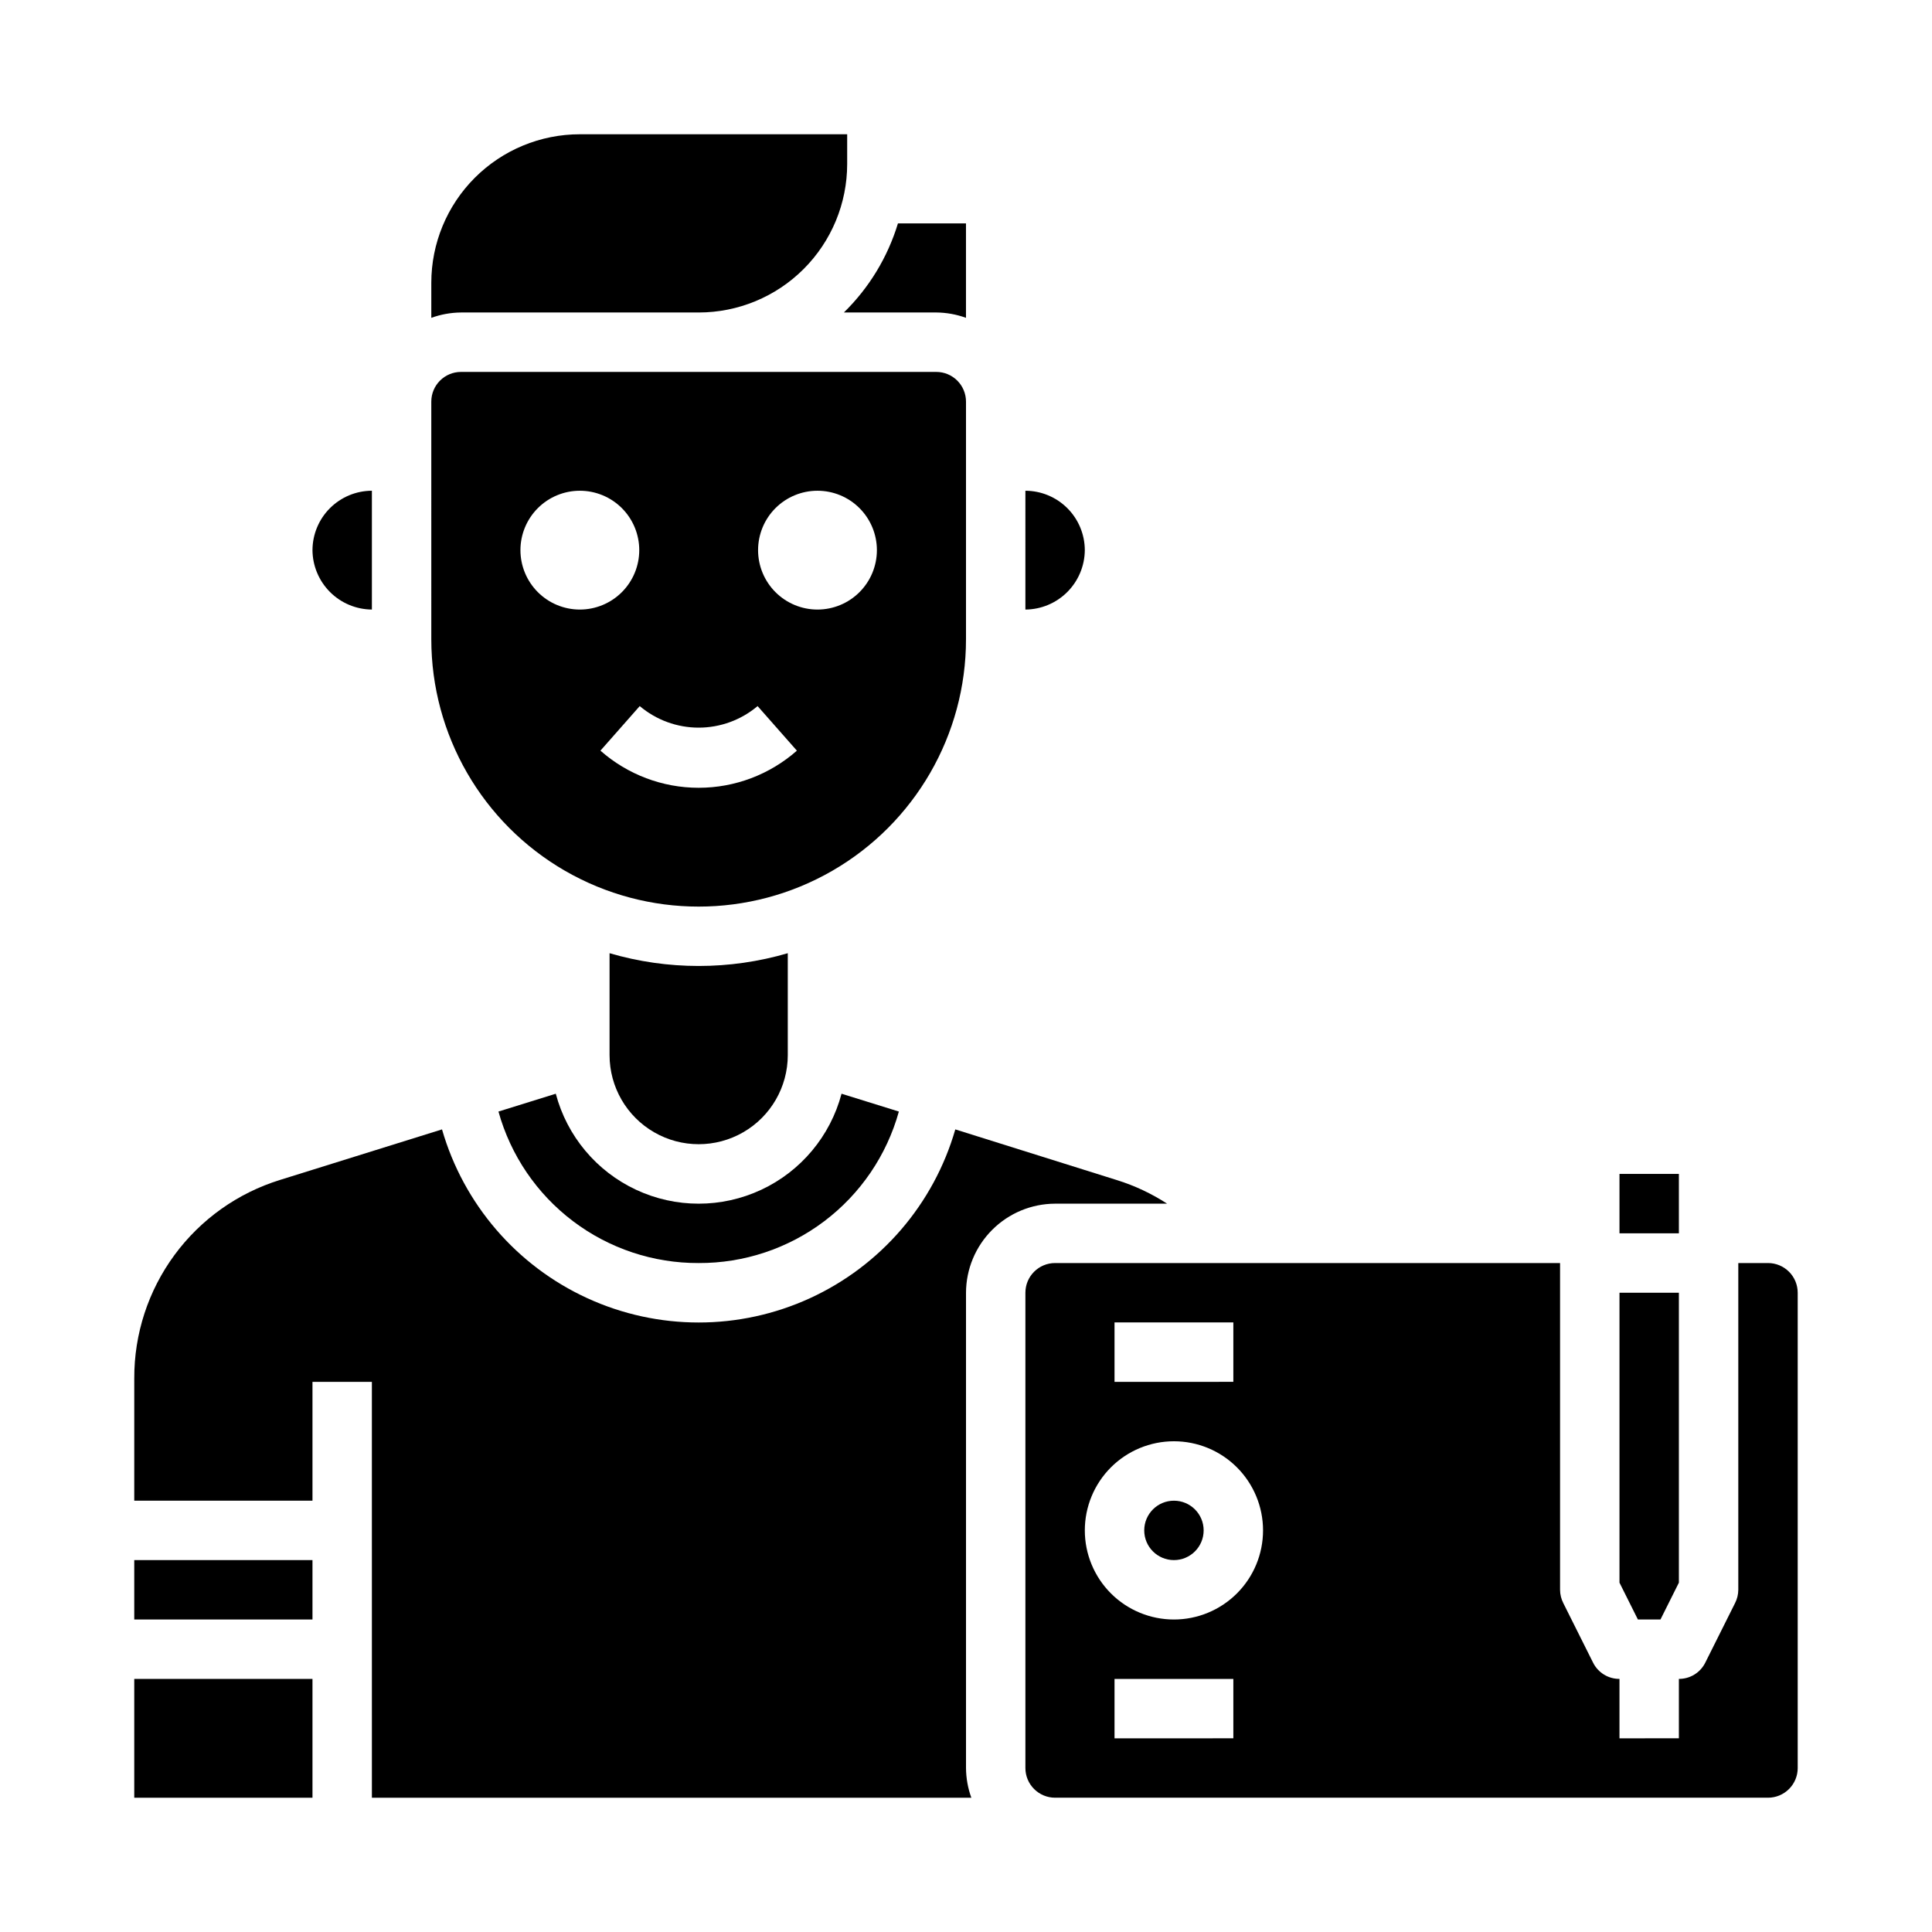
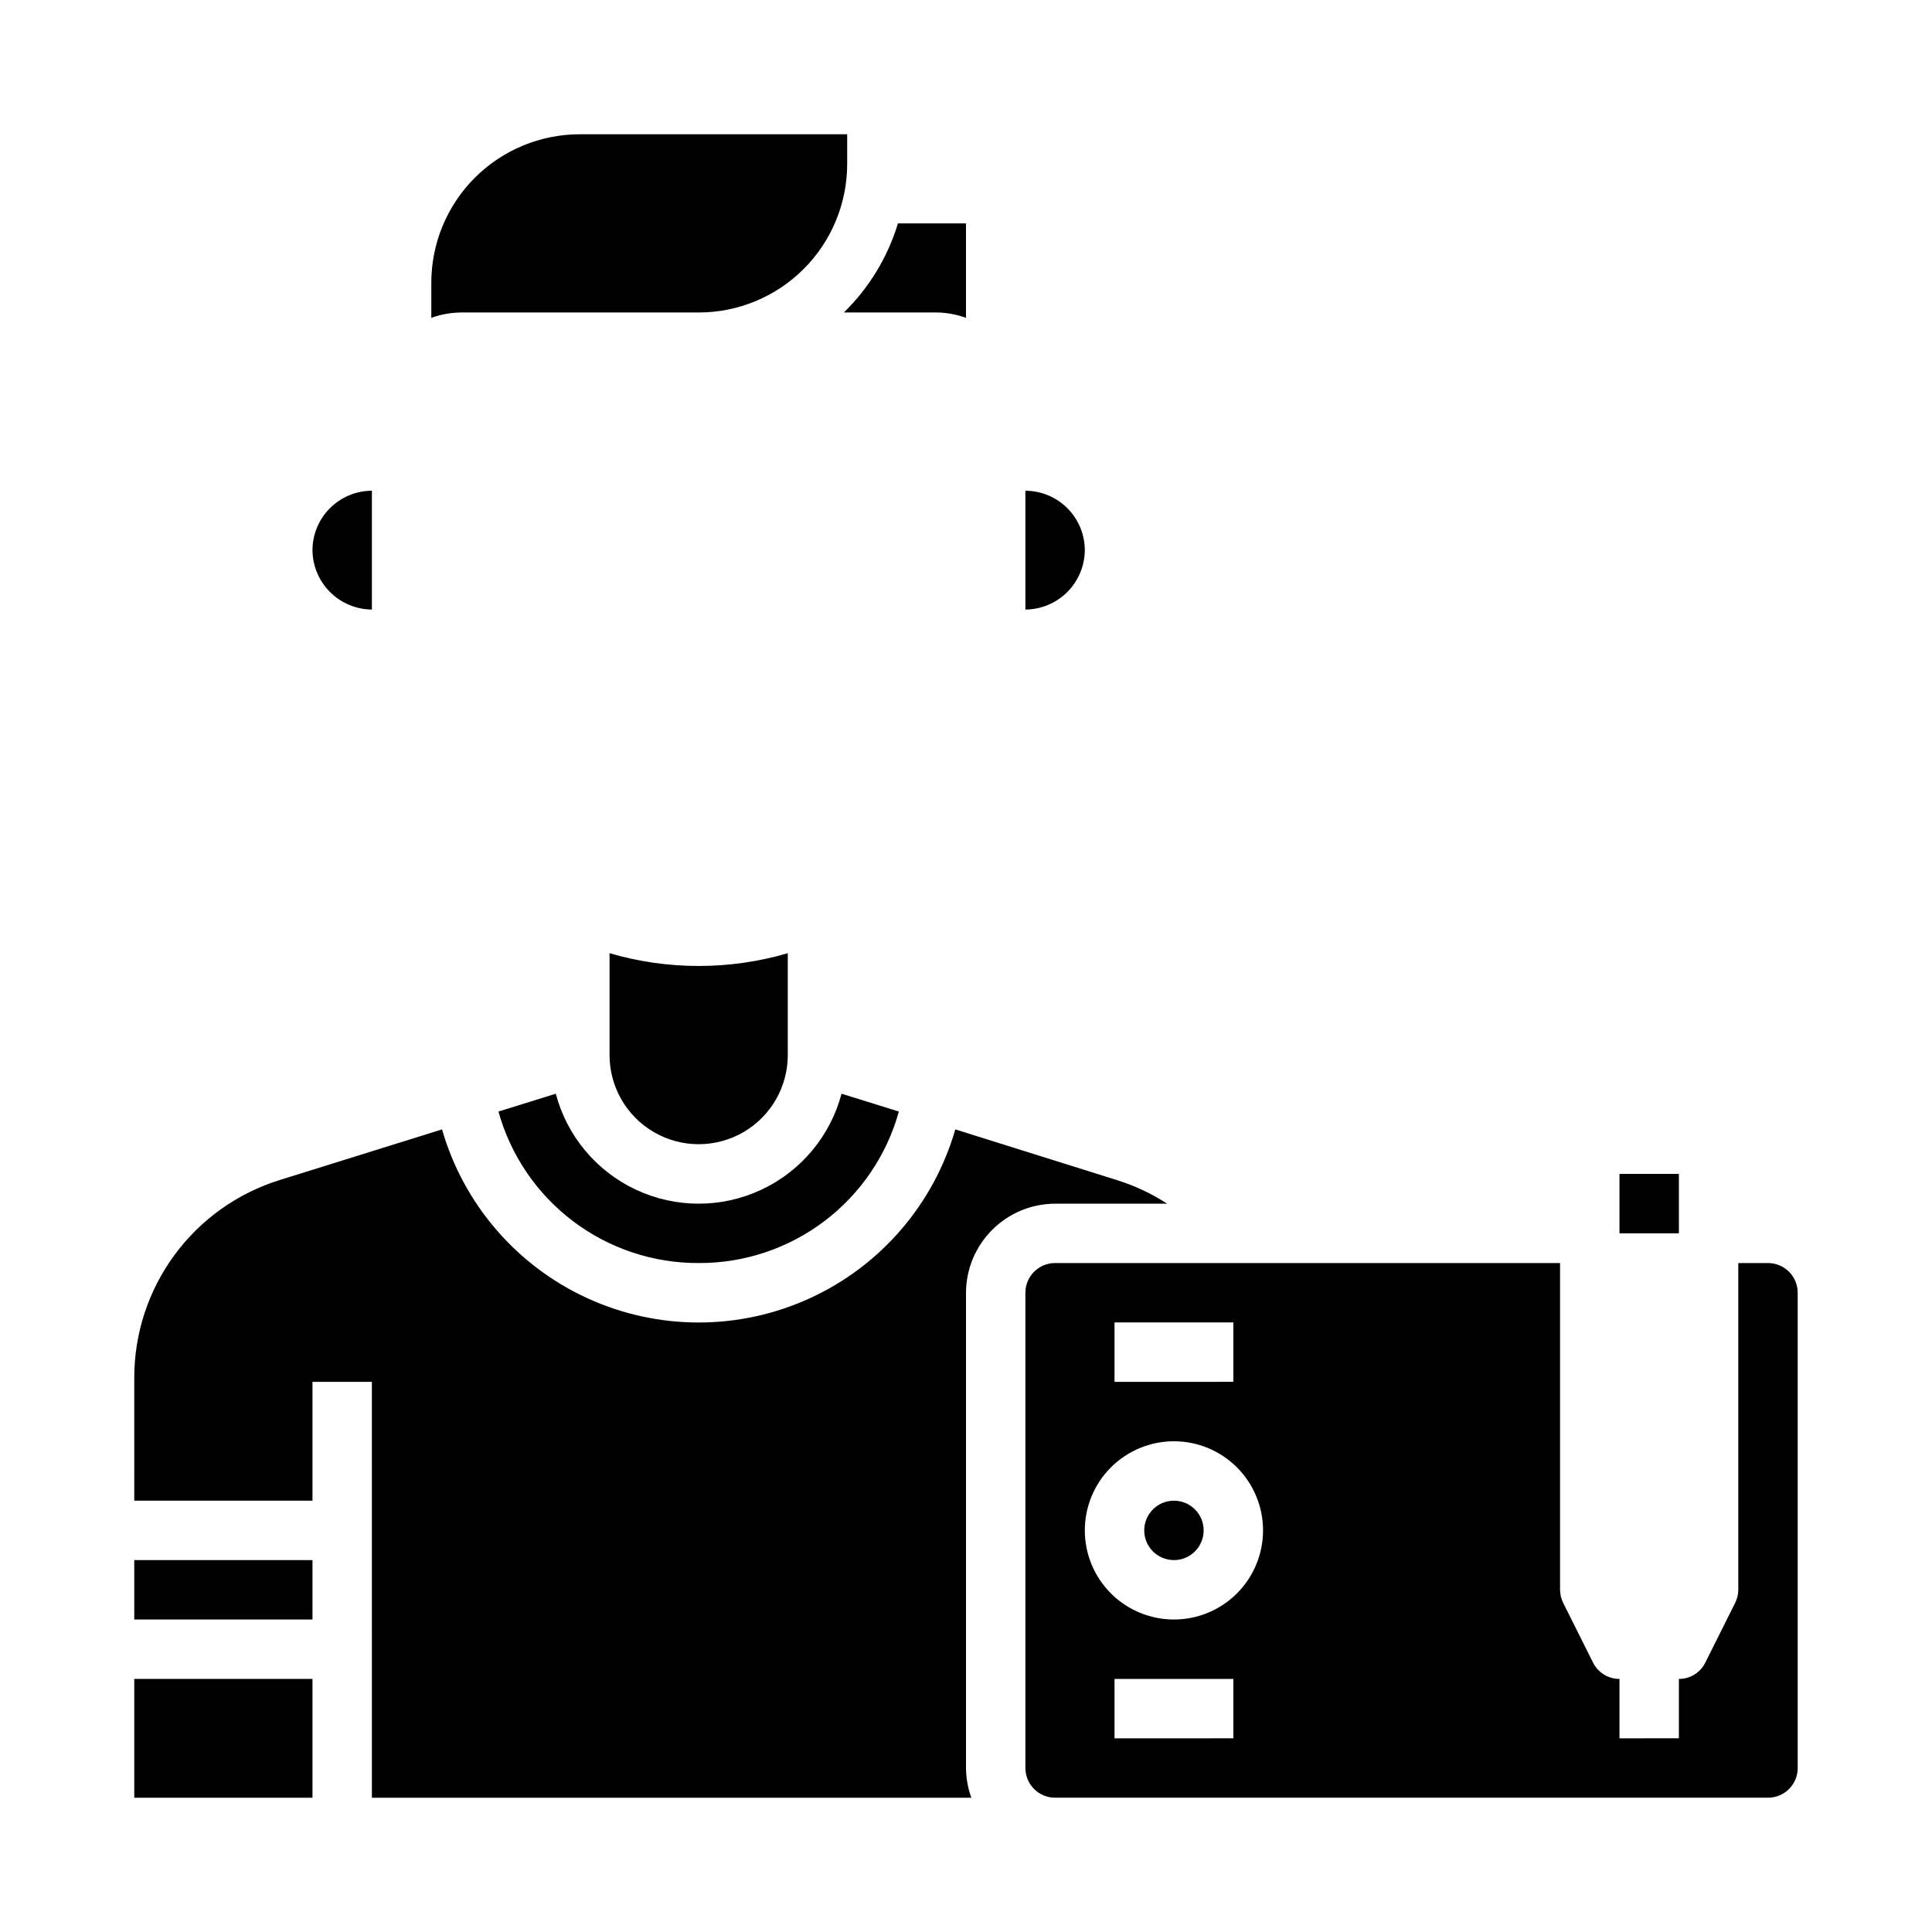
<svg xmlns="http://www.w3.org/2000/svg" fill="#000000" width="800px" height="800px" version="1.1" viewBox="144 144 512 512">
  <g>
-     <path d="m258.3 313.41c0 25.312 13.504 48.699 35.426 61.355 21.922 12.656 48.926 12.656 70.848 0s35.426-36.043 35.426-61.355v-62.977c0-2.086-0.832-4.09-2.309-5.566-1.477-1.477-3.477-2.305-5.566-2.305h-125.95c-4.348 0-7.875 3.523-7.875 7.871zm102.34-39.359c4.176 0 8.184 1.656 11.133 4.609 2.953 2.953 4.613 6.957 4.613 11.133 0 4.176-1.66 8.18-4.613 11.133-2.949 2.953-6.957 4.613-11.133 4.613s-8.18-1.66-11.133-4.613c-2.949-2.953-4.609-6.957-4.609-11.133 0-4.176 1.66-8.18 4.609-11.133 2.953-2.953 6.957-4.609 11.133-4.609zm-15.871 57.07 10.414 11.809h0.004c-7.191 6.34-16.445 9.84-26.035 9.84-9.586 0-18.84-3.5-26.031-9.84l10.414-11.809c4.371 3.688 9.902 5.711 15.617 5.711 5.719 0 11.25-2.023 15.621-5.711zm-47.102-57.07c4.172 0 8.18 1.656 11.133 4.609 2.949 2.953 4.609 6.957 4.609 11.133 0 4.176-1.66 8.18-4.609 11.133-2.953 2.953-6.961 4.613-11.133 4.613-4.176 0-8.184-1.66-11.133-4.613-2.953-2.953-4.613-6.957-4.613-11.133 0-4.176 1.66-8.18 4.613-11.133 2.949-2.953 6.957-4.609 11.133-4.609z" />
    <path d="m179.58 557.44h47.23v15.742h-47.23z" />
    <path d="m367.64 226.81h24.48c2.688 0.023 5.348 0.504 7.875 1.418v-25.031h-18.027c-2.715 8.949-7.641 17.074-14.328 23.613z" />
    <path d="m179.58 541.7h47.23v-31.488h15.742l0.004 110.21h158.86c-0.914-2.523-1.395-5.184-1.414-7.871v-125.95c0.016-6.258 2.512-12.254 6.938-16.676 4.422-4.426 10.418-6.922 16.676-6.938h29.68c-4.106-2.668-8.555-4.762-13.227-6.223l-42.902-13.461c-5.711 19.805-19.77 36.137-38.504 44.73s-40.285 8.594-59.02 0-32.793-24.926-38.504-44.73l-42.902 13.383c-11.227 3.469-21.047 10.449-28.004 19.914-6.961 9.469-10.691 20.922-10.648 32.672z" />
    <path d="m352.77 423.61v-27c-15.418 4.512-31.812 4.512-47.23 0v27c0 8.438 4.5 16.234 11.809 20.453 7.305 4.219 16.309 4.219 23.613 0 7.309-4.219 11.809-12.016 11.809-20.453z" />
    <path d="m415.74 305.54c4.168-0.031 8.152-1.699 11.098-4.644 2.945-2.949 4.617-6.934 4.648-11.102-0.016-4.172-1.676-8.168-4.625-11.117-2.953-2.949-6.949-4.613-11.121-4.625z" />
    <path d="m258.3 228.23c2.527-0.914 5.188-1.395 7.875-1.418h62.977-0.004c10.441 0 20.453-4.144 27.832-11.527 7.383-7.383 11.531-17.391 11.531-27.832v-7.871h-70.848c-10.441 0-20.453 4.148-27.832 11.527-7.383 7.383-11.531 17.395-11.531 27.832z" />
    <path d="m329.15 478.72c12.023 0.051 23.73-3.852 33.316-11.105 9.59-7.254 16.523-17.457 19.742-29.043l-15.191-4.723c-2.973 11.219-10.766 20.539-21.277 25.453-10.512 4.914-22.664 4.914-33.176 0-10.512-4.914-18.305-14.234-21.277-25.453l-15.191 4.723c3.219 11.586 10.152 21.789 19.742 29.043 9.586 7.254 21.293 11.156 33.312 11.105z" />
    <path d="m226.81 289.79c0.031 4.168 1.699 8.152 4.648 11.102 2.945 2.945 6.93 4.613 11.098 4.644v-31.488c-4.172 0.012-8.168 1.676-11.121 4.625-2.949 2.949-4.609 6.945-4.625 11.117z" />
    <path d="m573.18 455.1h15.742v15.742h-15.742z" />
    <path d="m620.41 612.54v-125.95c0-2.086-0.828-4.09-2.305-5.566-1.477-1.477-3.477-2.305-5.566-2.305h-7.871v86.594c-0.008 1.23-0.305 2.445-0.867 3.539l-7.871 15.742v0.004c-1.316 2.664-4.035 4.344-7.008 4.328v15.742l-15.742 0.004v-15.746c-2.973 0.016-5.691-1.664-7.008-4.328l-7.871-15.742v-0.004c-0.562-1.094-0.859-2.309-0.867-3.539v-86.594h-133.82c-4.348 0-7.871 3.523-7.871 7.871v125.95c0 2.09 0.828 4.09 2.305 5.566s3.481 2.305 5.566 2.305h188.93c2.09 0 4.09-0.828 5.566-2.305s2.305-3.477 2.305-5.566zm-181.05-118.08h31.488v15.742l-31.488 0.004zm31.488 110.21-31.488 0.004v-15.746h31.488zm-15.742-31.488-0.004 0.004c-6.262 0-12.27-2.488-16.699-6.918-4.426-4.43-6.914-10.434-6.914-16.699 0-6.262 2.488-12.27 6.914-16.699 4.43-4.43 10.438-6.918 16.699-6.918 6.266 0 12.27 2.488 16.699 6.918 4.43 4.43 6.918 10.438 6.918 16.699 0 6.266-2.488 12.27-6.918 16.699-4.43 4.43-10.434 6.918-16.699 6.918z" />
-     <path d="m573.18 563.42 4.879 9.762h5.984l4.879-9.762v-76.832h-15.742z" />
    <path d="m179.58 588.93h47.23v31.488h-47.23z" />
    <path d="m462.98 549.57c0 4.348-3.527 7.871-7.875 7.871-4.348 0-7.871-3.523-7.871-7.871s3.523-7.871 7.871-7.871c4.348 0 7.875 3.523 7.875 7.871" />
  </g>
</svg>